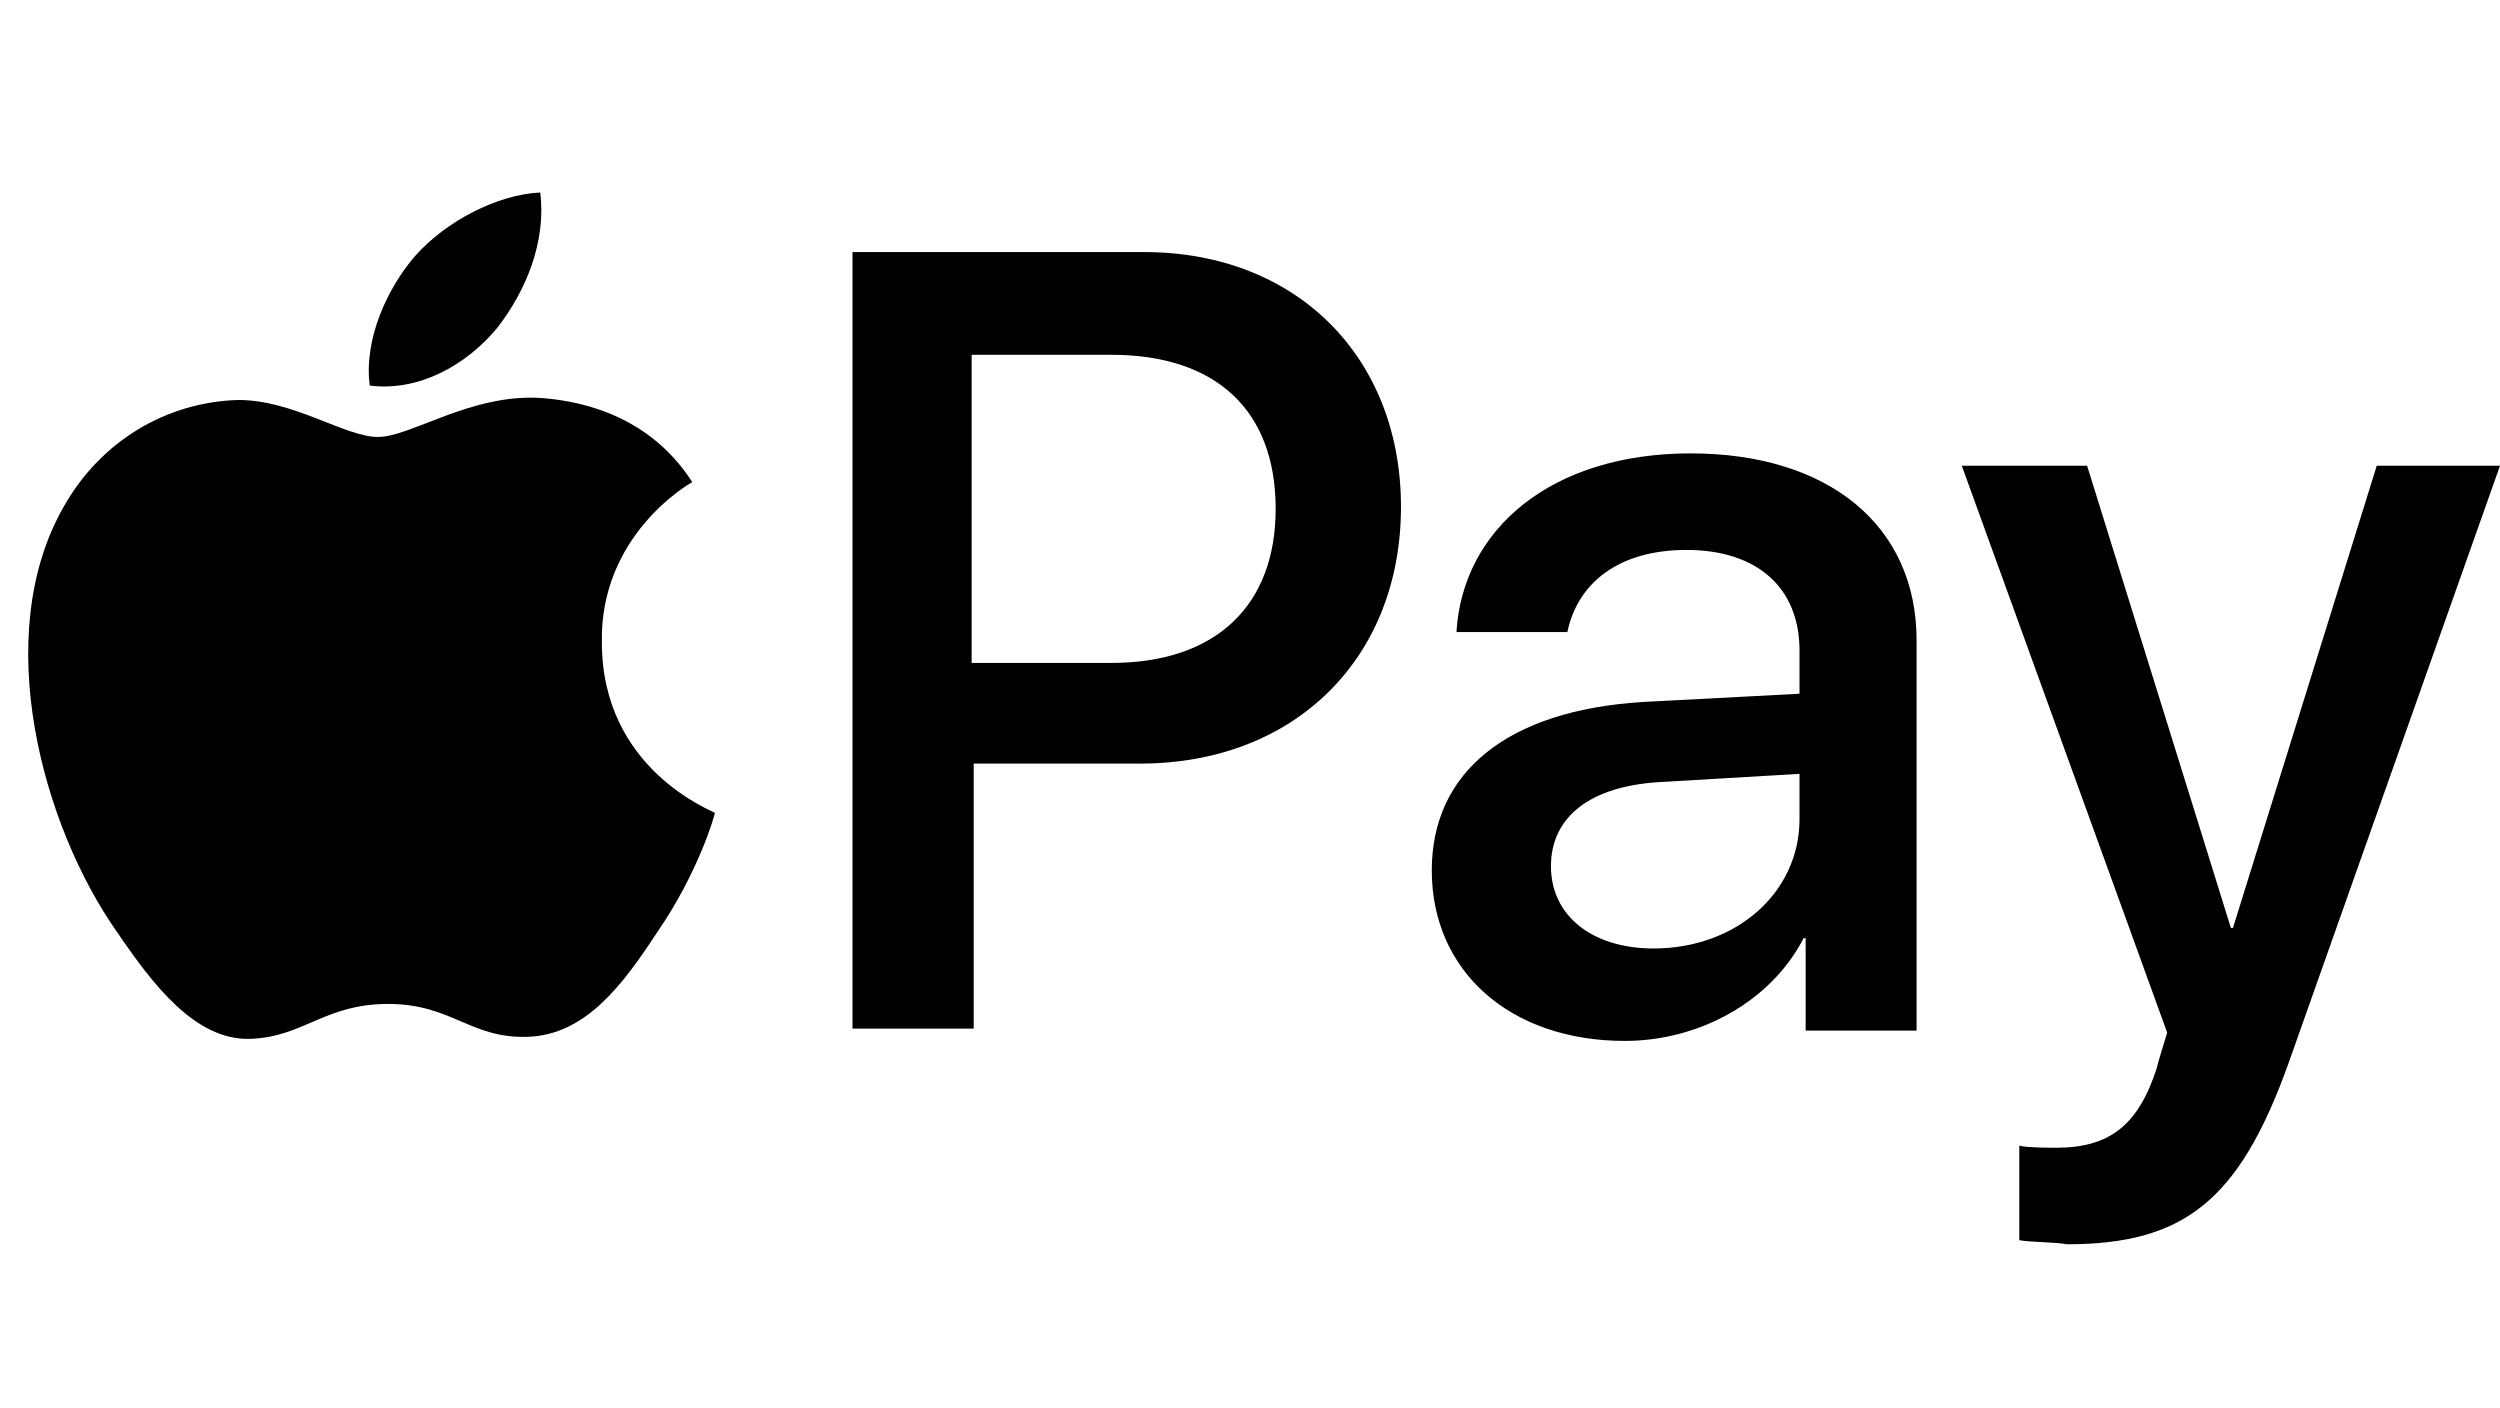
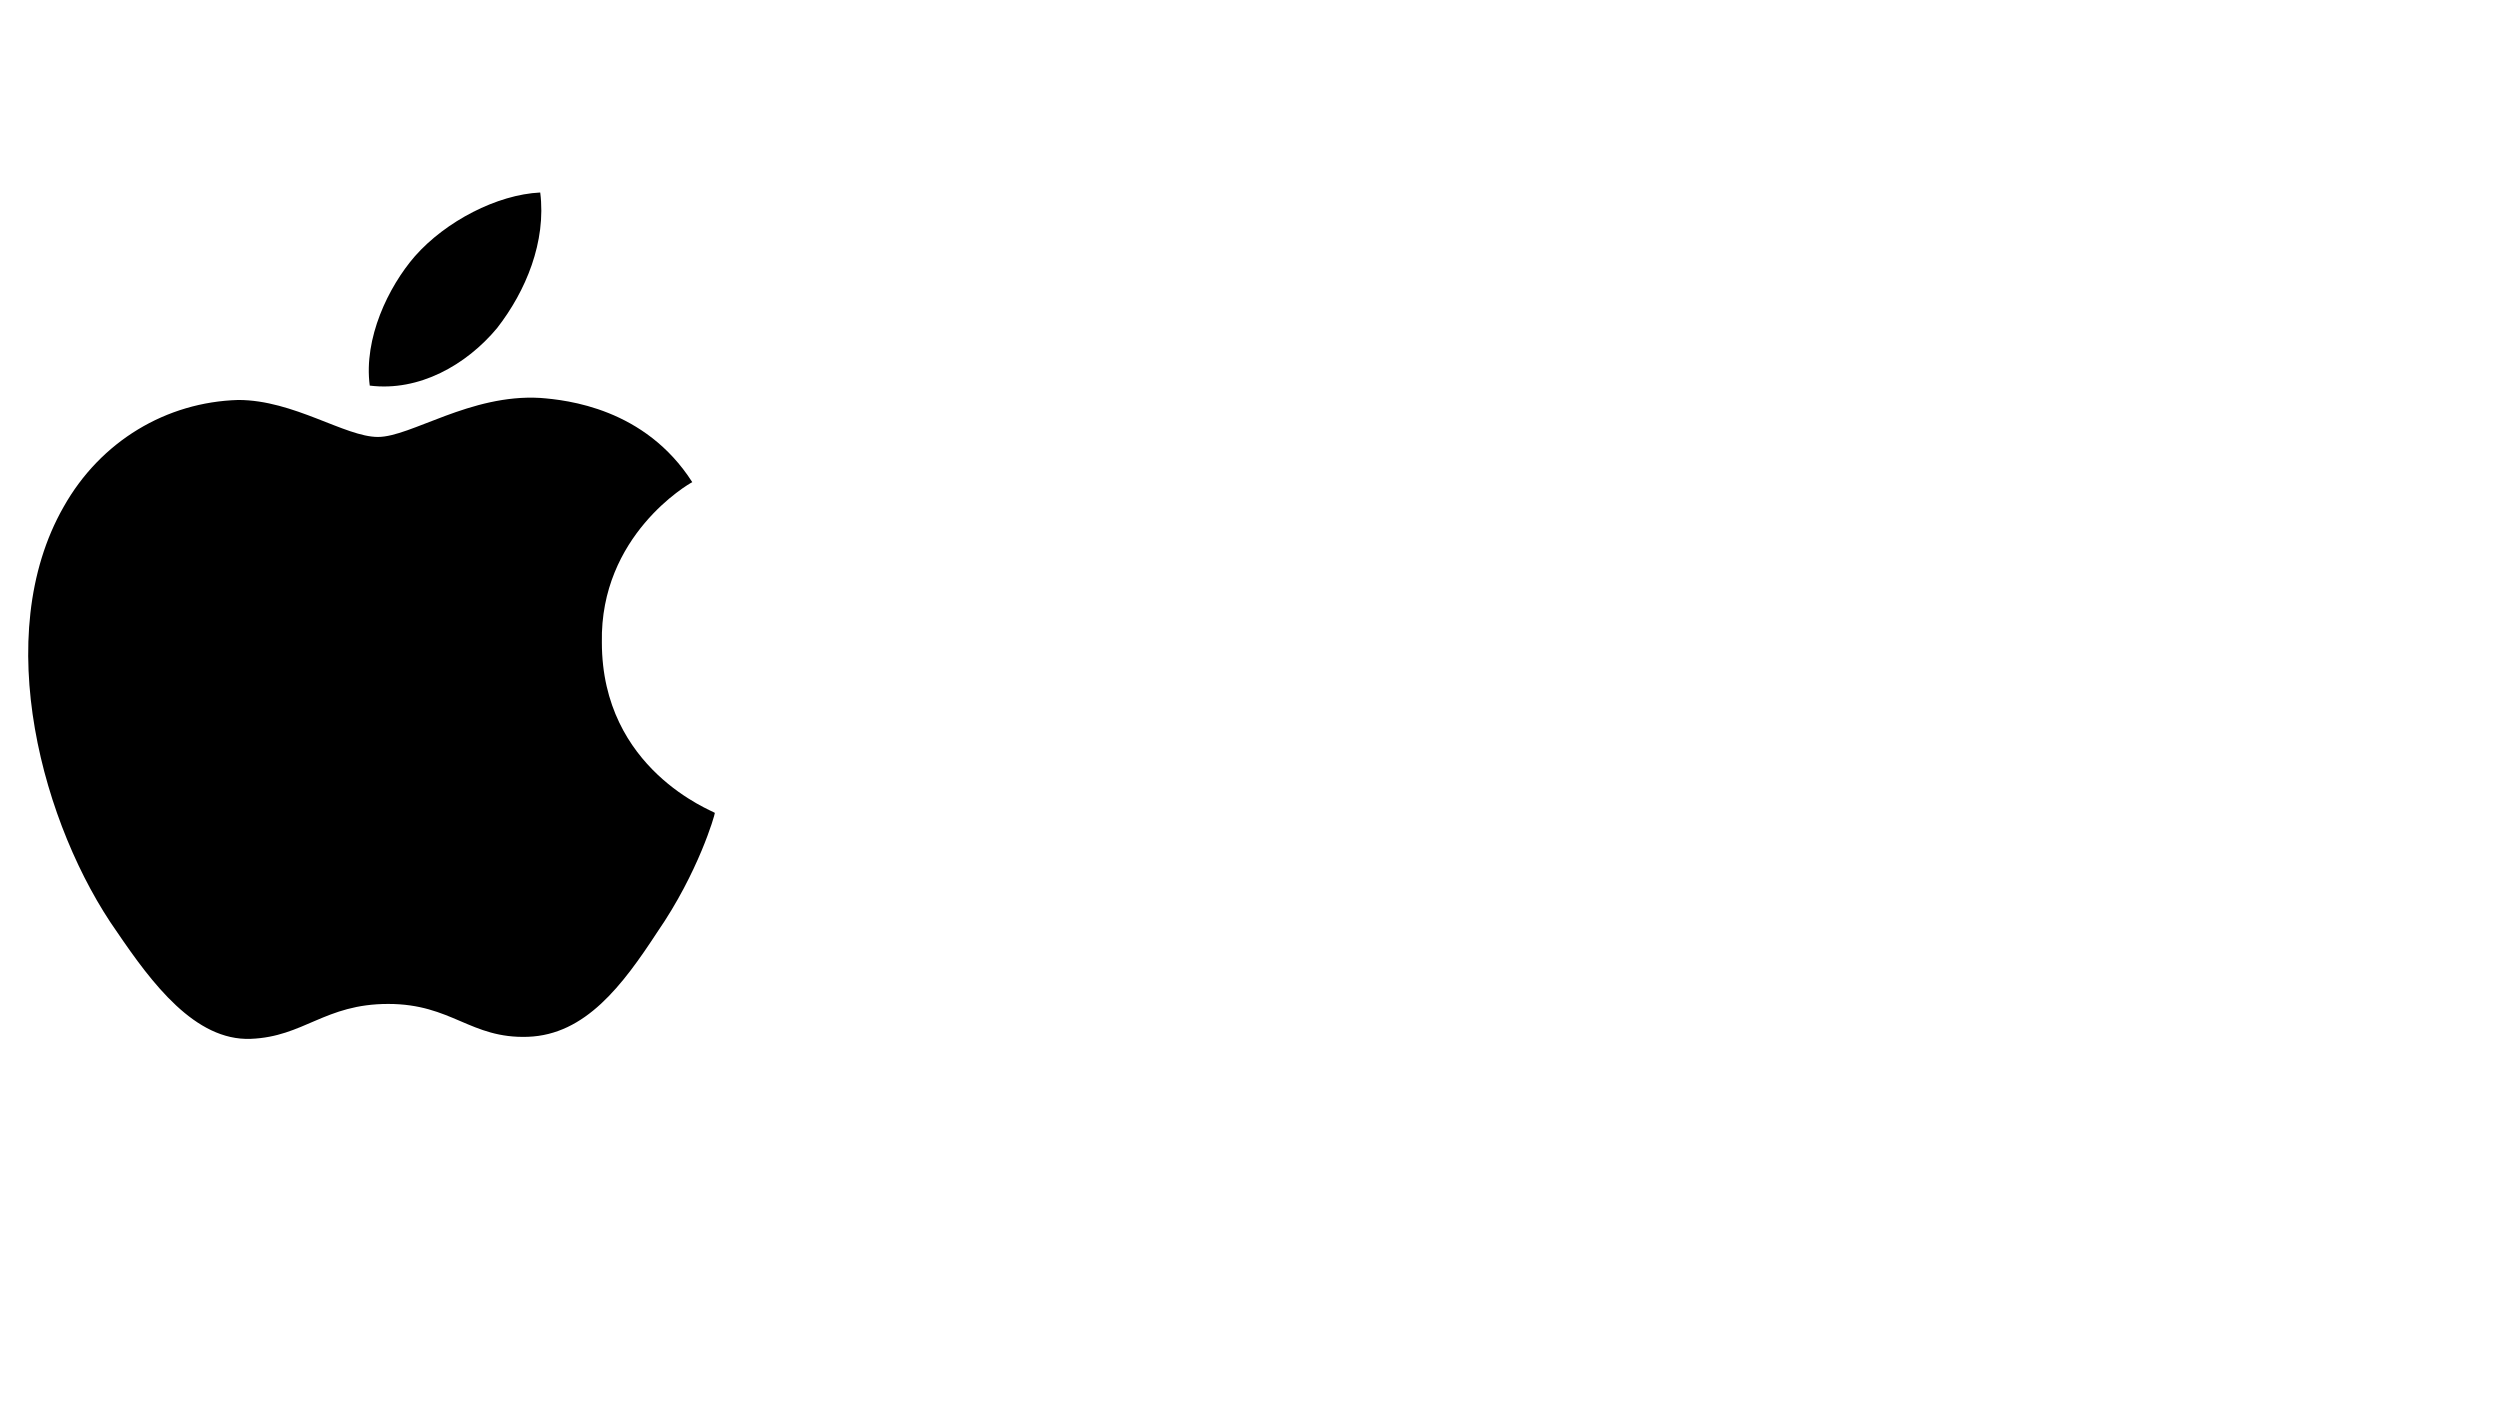
<svg xmlns="http://www.w3.org/2000/svg" width="87" height="49" viewBox="0 0 87 49" fill="none">
  <path d="M17.299 11.417C18.3 10.13 19.015 8.415 18.8 6.699C17.299 6.771 15.512 7.7 14.44 8.915C13.51 9.988 12.652 11.775 12.867 13.419C14.583 13.633 16.227 12.704 17.299 11.417ZM18.8 13.848C16.37 13.705 14.297 15.206 13.153 15.206C12.009 15.206 10.222 13.919 8.292 13.919C5.79 13.991 3.502 15.349 2.215 17.637C-0.358 22.14 1.5 28.789 4.074 32.435C5.289 34.222 6.791 36.224 8.721 36.152C10.579 36.081 11.294 34.937 13.51 34.937C15.726 34.937 16.37 36.152 18.372 36.081C20.373 36.009 21.66 34.293 22.875 32.435C24.305 30.362 24.877 28.36 24.877 28.288C24.805 28.217 20.945 26.787 20.945 22.355C20.874 18.638 23.948 16.85 24.091 16.779C22.446 14.205 19.73 13.919 18.8 13.848Z" fill="black" />
-   <path d="M39.818 8.772C45.108 8.772 48.754 12.418 48.754 17.637C48.754 22.927 45.037 26.573 39.675 26.573H33.885V35.795H29.667V8.772H39.818ZM33.885 23.07H38.674C42.32 23.07 44.393 21.068 44.393 17.708C44.393 14.277 42.32 12.347 38.674 12.347H33.813V23.07H33.885ZM49.826 30.29C49.826 26.859 52.471 24.714 57.19 24.428L62.623 24.142V22.641C62.623 20.425 61.121 19.138 58.691 19.138C56.332 19.138 54.902 20.282 54.544 21.997H50.684C50.899 18.423 53.973 15.778 58.834 15.778C63.623 15.778 66.697 18.28 66.697 22.283V35.866H62.837V32.649H62.766C61.622 34.865 59.12 36.224 56.546 36.224C52.543 36.224 49.826 33.793 49.826 30.29ZM62.623 28.503V26.93L57.761 27.216C55.331 27.359 53.973 28.431 53.973 30.147C53.973 31.863 55.402 33.007 57.547 33.007C60.407 33.007 62.623 31.076 62.623 28.503ZM70.272 43.158V39.87C70.558 39.941 71.273 39.941 71.559 39.941C73.417 39.941 74.418 39.155 75.061 37.153C75.061 37.081 75.419 35.938 75.419 35.938L68.27 16.207H72.631L77.635 32.292H77.707L82.711 16.207H87L79.637 37.01C77.921 41.8 75.991 43.301 71.916 43.301C71.63 43.229 70.629 43.229 70.272 43.158Z" fill="black" />
</svg>